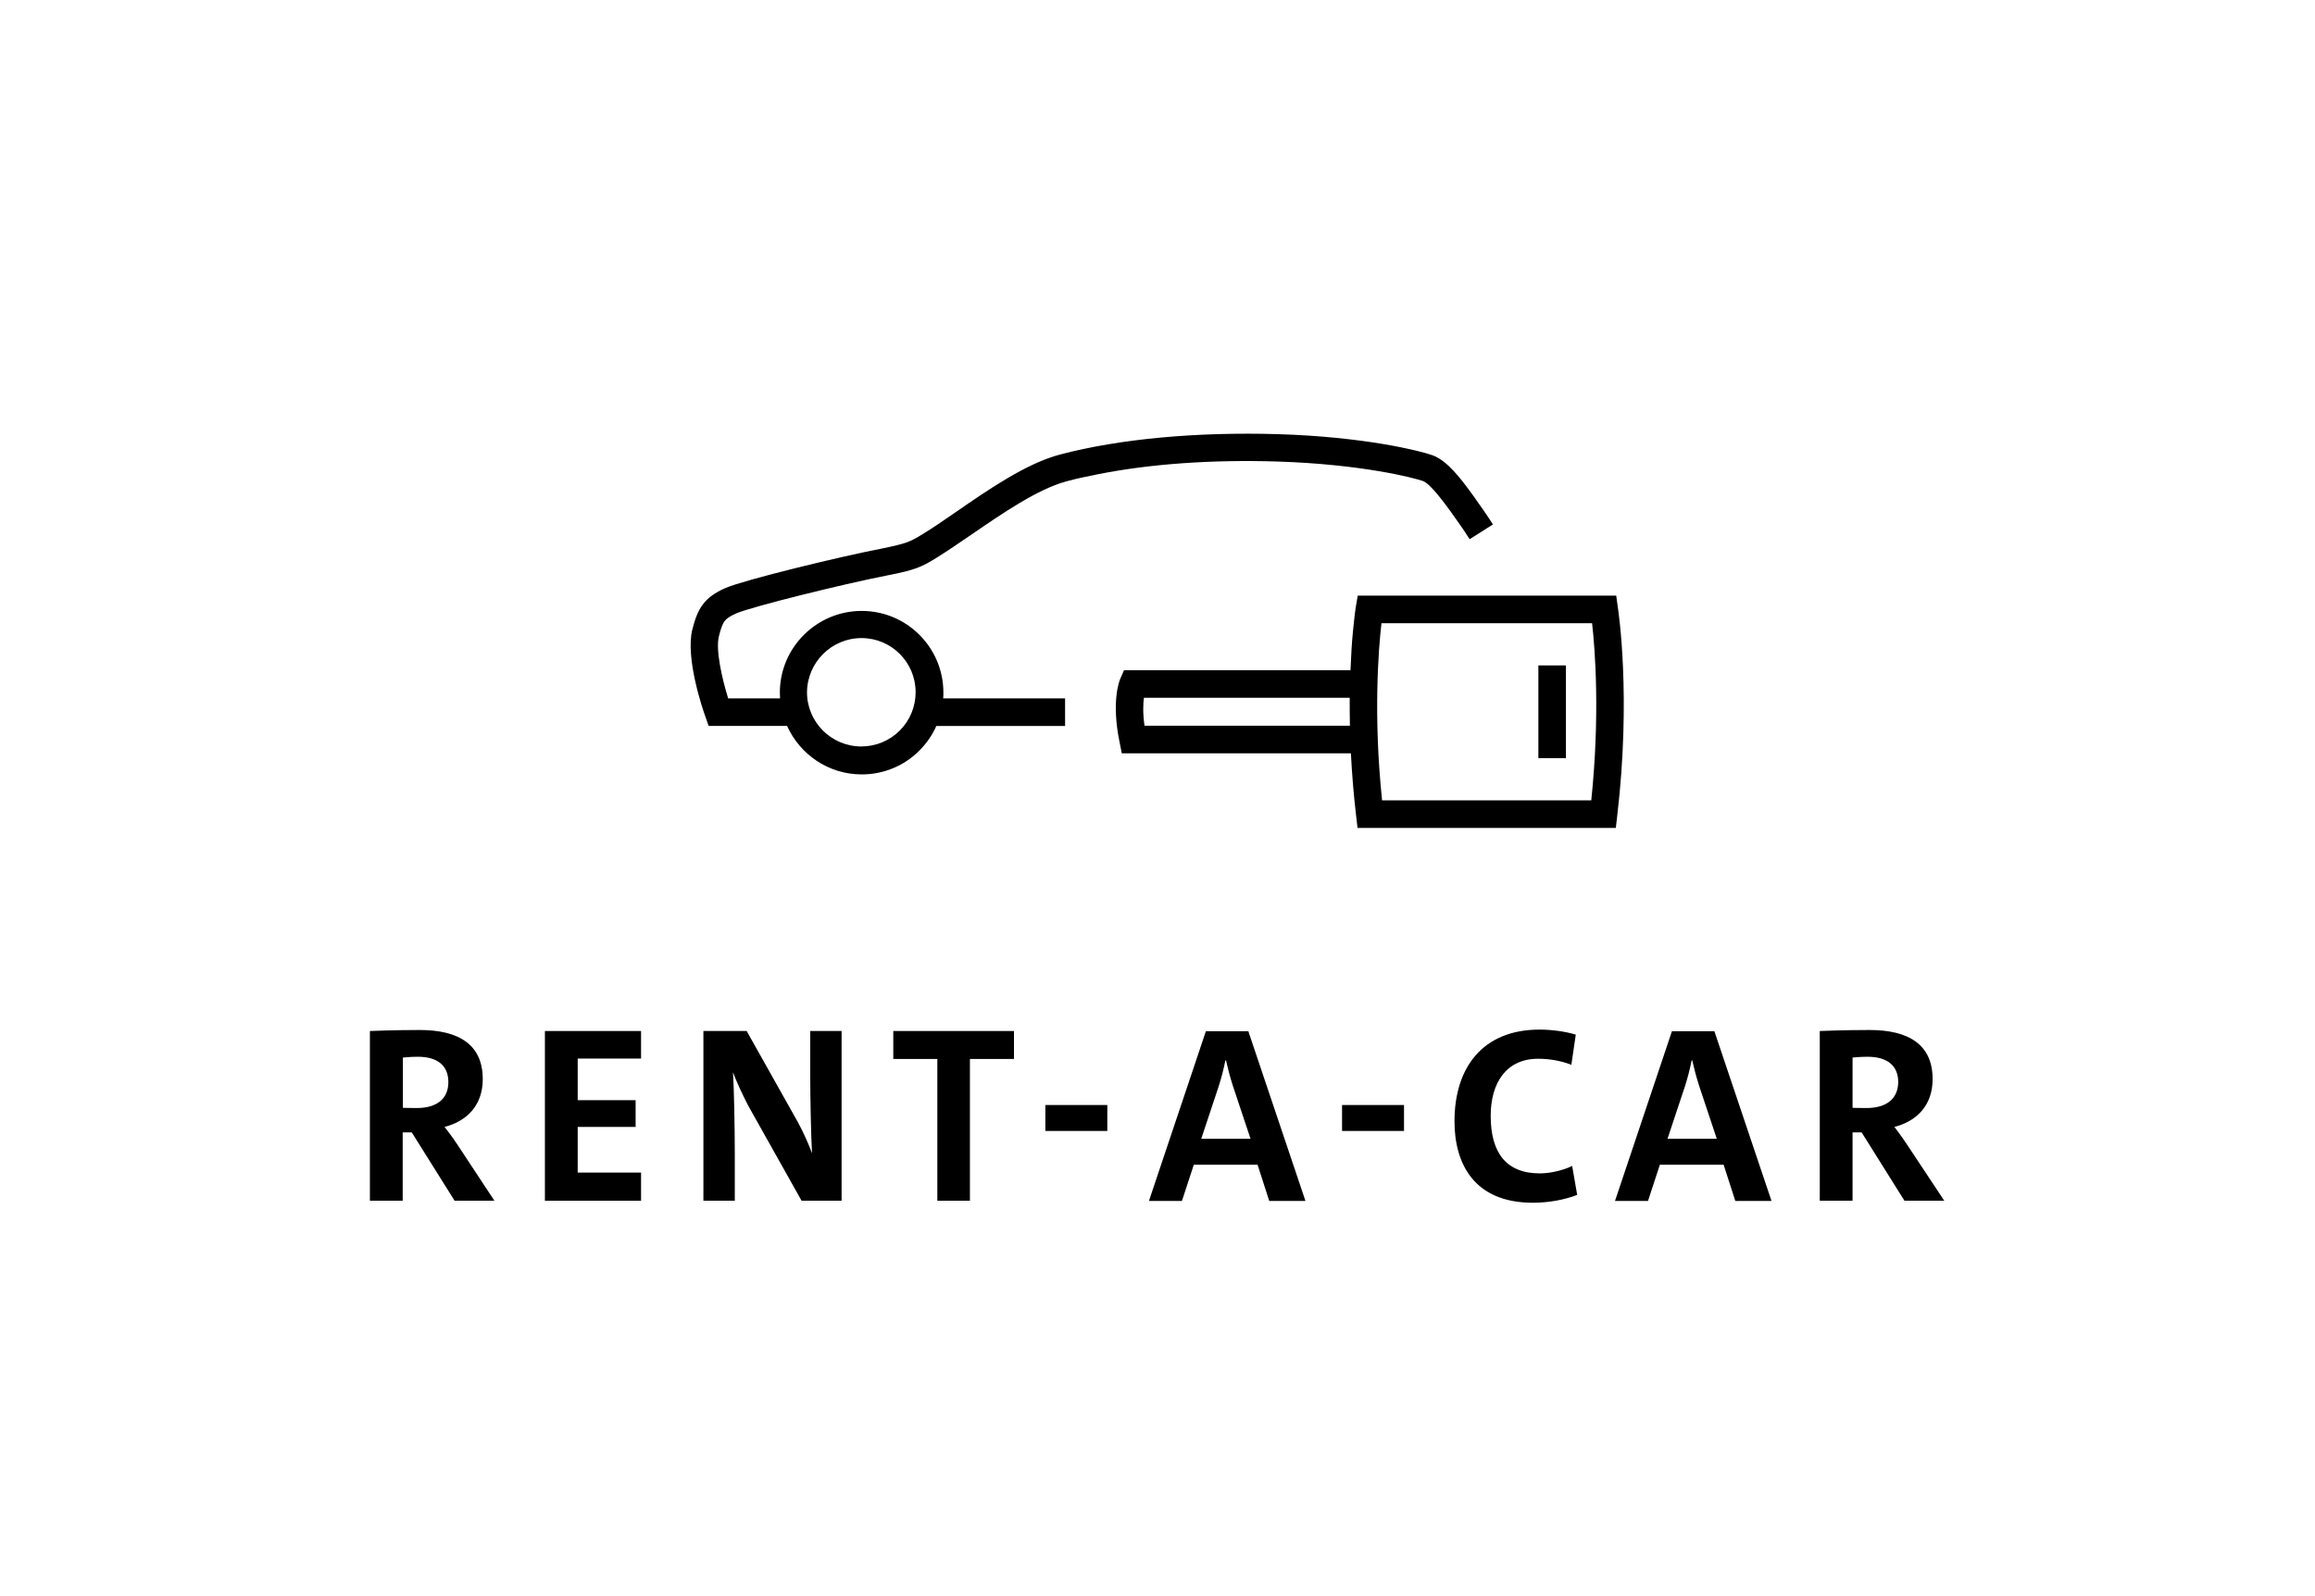
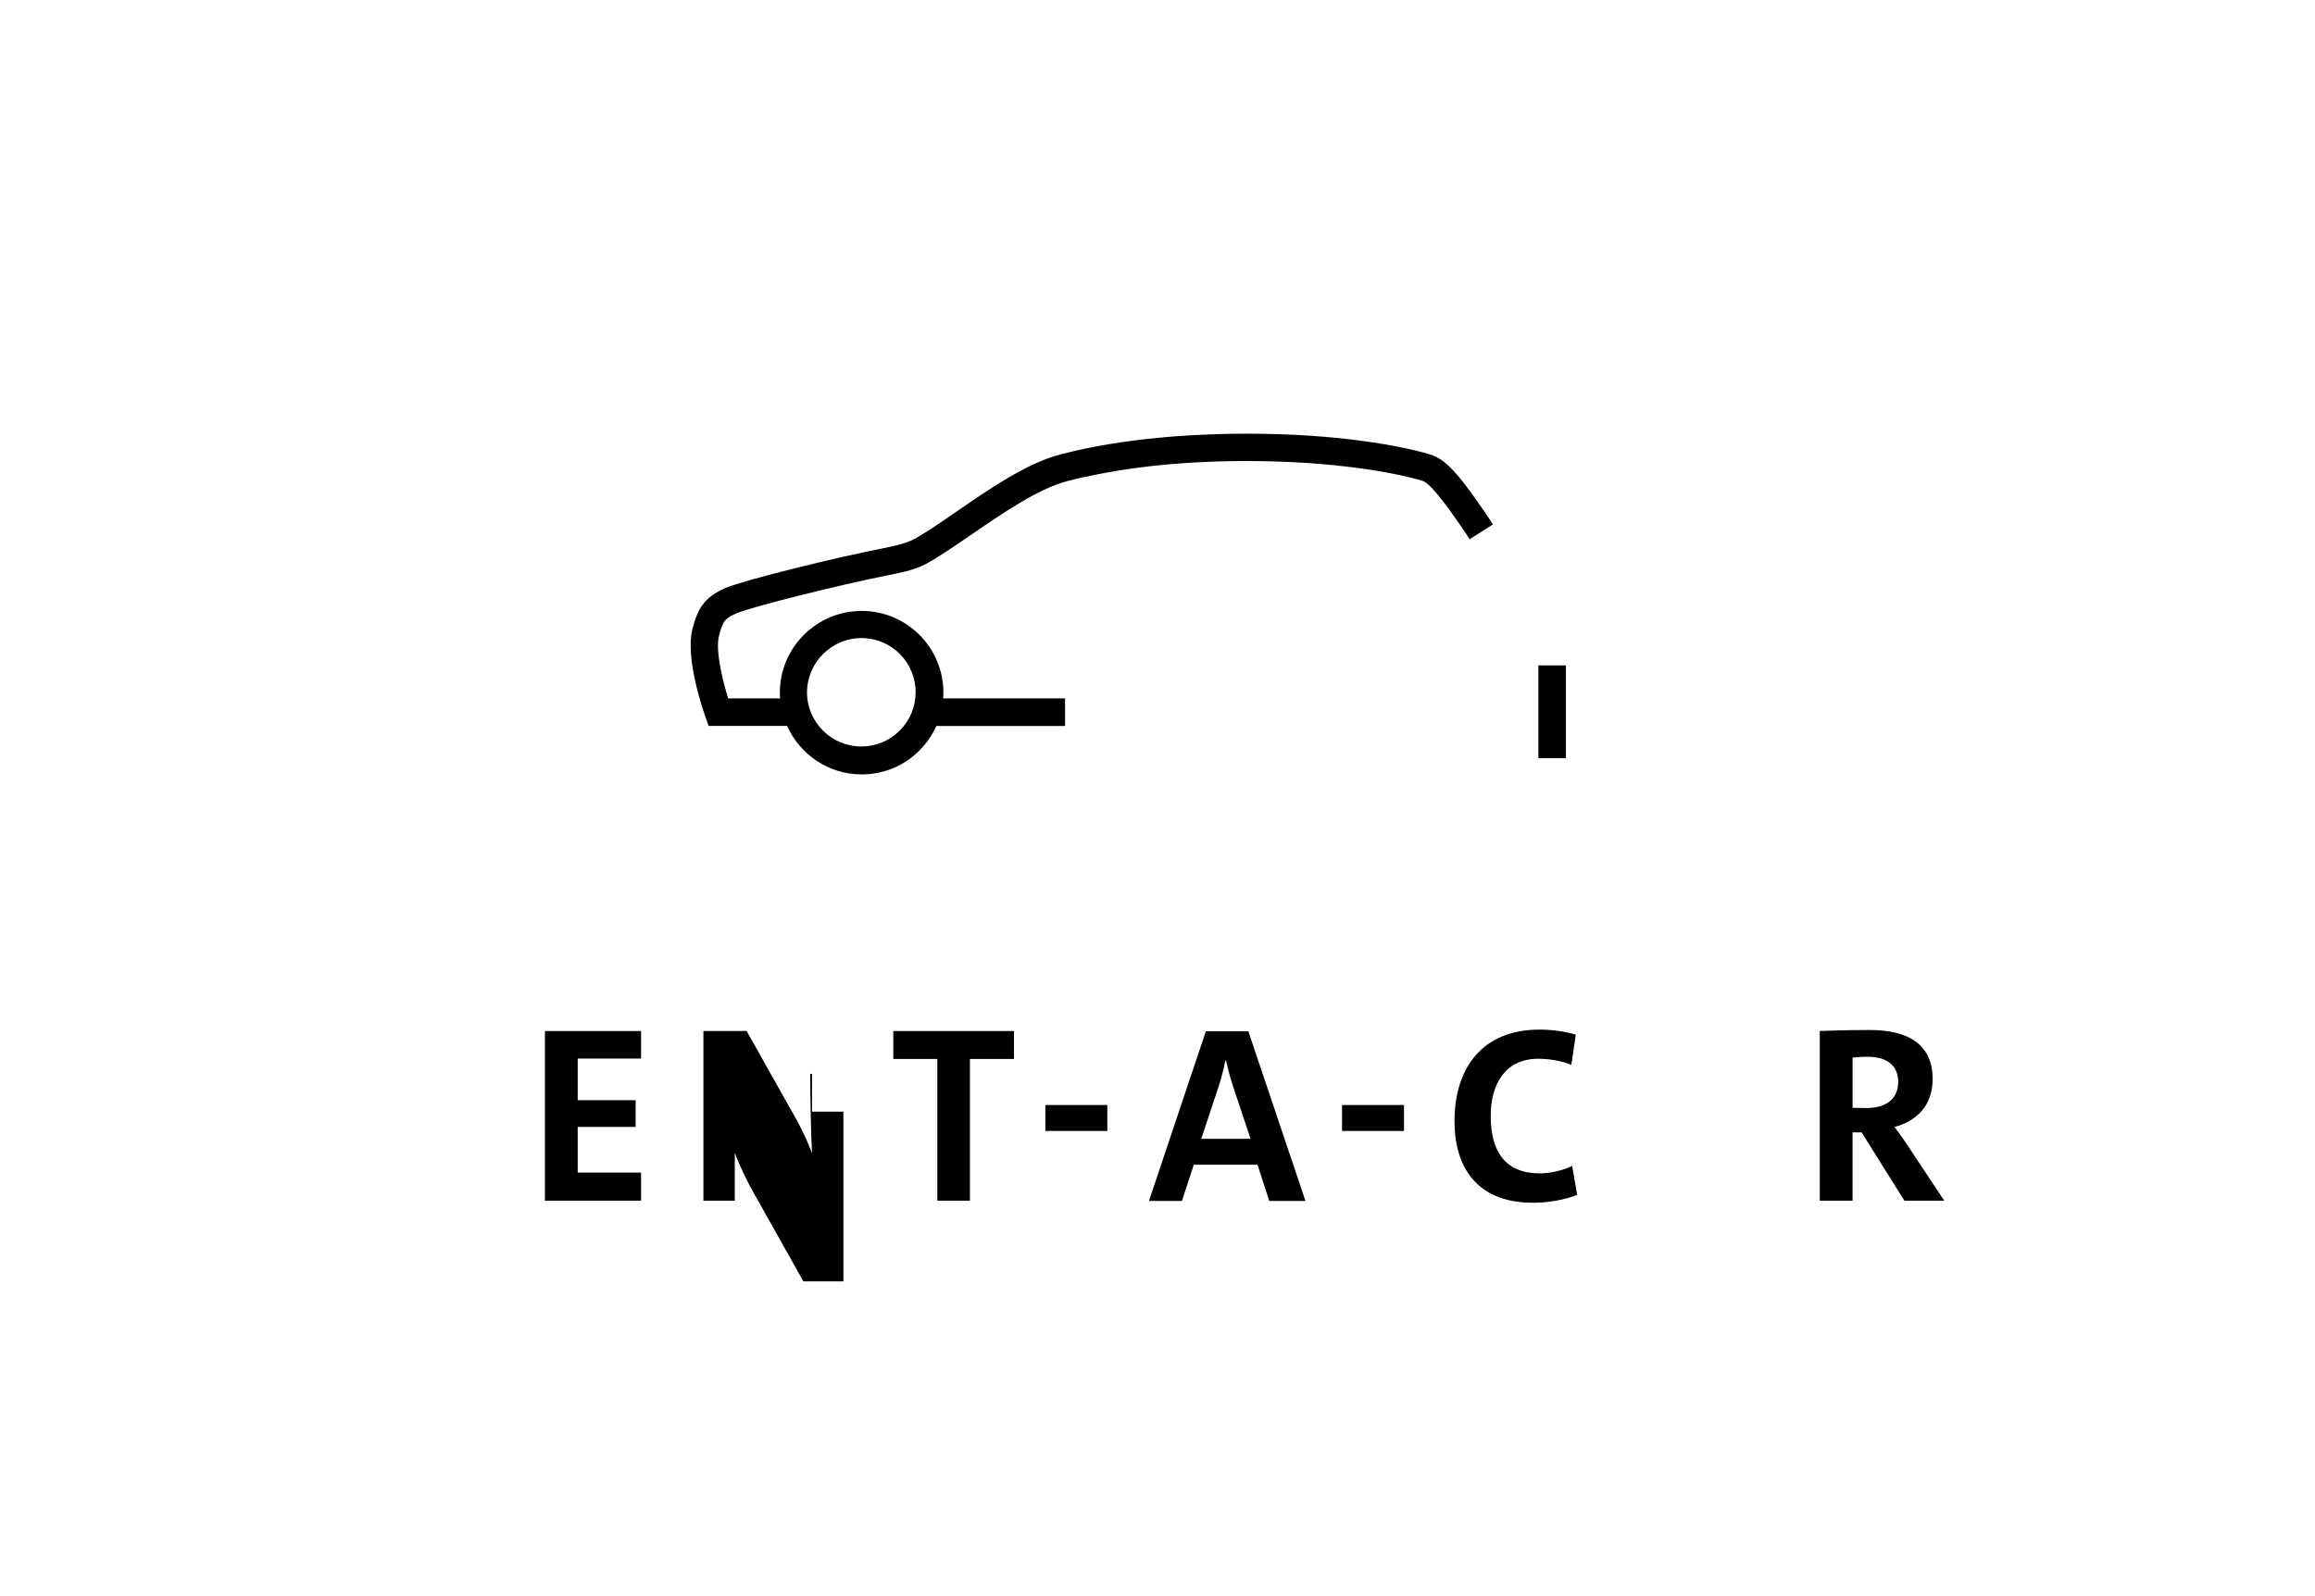
<svg xmlns="http://www.w3.org/2000/svg" preserveAspectRatio="true" version="1.1" id="Ebene_1" x="0px" y="0px" viewBox="0 0 115.09 79.37" style="enable-background:new 0 0 115.09 79.37;" xml:space="preserve">
-   <path d="M80.35,29.62H67.5L67.4,30.2c-0.01,0.05-0.07,0.49-0.14,1.22c-0.05,0.5-0.09,1.14-0.12,1.91H55.88l-0.18,0.41  c-0.05,0.11-0.46,1.14-0.04,3.17l0.11,0.55h11.39c0.05,0.97,0.13,2.01,0.26,3.11l0.07,0.6h12.84l0.07-0.6  c0.7-5.93,0.06-10.19,0.03-10.37L80.35,29.62 M56.9,36.09c-0.09-0.63-0.07-1.09-0.03-1.39H67.1c0,0.44,0,0.9,0.01,1.39H56.9z   M79.11,39.8h-10.4c-0.44-4.21-0.18-7.53-0.03-8.81h10.47C79.3,32.28,79.55,35.58,79.11,39.8z" />
  <rect x="76.48" y="33.09" width="1.37" height="4.61" />
  <path d="M63.48,22.95c4.16,0.13,6.78,0.8,7.26,0.97c0.4,0.15,1.12,1.17,1.44,1.6l0.04,0.06c0.21,0.3,0.54,0.75,0.84,1.23l0.01,0  l1.15-0.73c-0.32-0.51-0.66-0.98-0.88-1.29l-0.04-0.06c-0.68-0.95-1.35-1.82-2.08-2.09c-0.64-0.23-3.42-0.92-7.68-1.05  c-4.02-0.12-7.87,0.23-10.83,1.01c-1.68,0.44-3.55,1.73-5.2,2.87c-0.59,0.41-1.16,0.8-1.64,1.09c-0.6,0.37-0.76,0.46-2.04,0.72  c-2.12,0.41-6.84,1.56-7.76,1.96c-1.08,0.47-1.39,1.04-1.65,2.06c-0.36,1.44,0.54,4.05,0.65,4.34l0.16,0.46h3.9  c0.64,1.42,2.06,2.41,3.71,2.41h0c1.08,0,2.11-0.42,2.87-1.19c0.36-0.36,0.64-0.77,0.84-1.22h6.4v-1.37h-6.06  c0.01-0.1,0.01-0.19,0.01-0.29c0-2.24-1.82-4.06-4.06-4.06c-2.24,0-4.07,1.82-4.07,4.06c0,0.1,0.01,0.19,0.01,0.29h-2.58  c-0.31-1-0.63-2.42-0.46-3.09c0.19-0.76,0.29-0.88,0.87-1.14c0.76-0.33,5.28-1.45,7.47-1.88c1.46-0.28,1.76-0.44,2.49-0.89  c0.51-0.32,1.09-0.71,1.7-1.13c1.56-1.07,3.33-2.29,4.77-2.67c0.48-0.13,0.99-0.24,1.51-0.34C57.14,23.07,60.24,22.85,63.48,22.95   M42.83,31.73c1.49,0,2.69,1.21,2.69,2.69c0,0.72-0.28,1.4-0.79,1.91c-0.51,0.51-1.19,0.79-1.91,0.79c-1.49,0-2.7-1.21-2.7-2.69  C40.13,32.94,41.34,31.73,42.83,31.73z" />
-   <path d="M22.1,56.04C23.18,55.76,24,55,24,53.66c0-1.72-1.2-2.44-3.13-2.44c-1.31,0-2.48,0.05-2.48,0.05v8.44h1.63v-3.4h0.45  l2.13,3.4h1.98l-1.82-2.76C22.47,56.5,22.1,56.04,22.1,56.04 M20.72,55.1c-0.33,0-0.69-0.01-0.69-0.01v-2.5c0,0,0.39-0.04,0.74-0.04  c1.04,0,1.52,0.49,1.52,1.26C22.29,54.64,21.72,55.1,20.72,55.1z" />
  <polyline points="27.09,59.71 31.87,59.71 31.87,58.31 28.72,58.31 28.72,56.04 31.6,56.04 31.6,54.71 28.72,54.71 28.72,52.64   31.87,52.64 31.87,51.27 27.09,51.27 27.09,59.71 " />
-   <path d="M40.28,53.4c0,1.18,0.04,3.1,0.09,3.95c-0.19-0.51-0.44-1.06-0.7-1.54l-2.55-4.54h-2.15v8.44h1.56v-2.38  c0-1.24-0.04-3.28-0.09-4.01c0.19,0.51,0.44,1.04,0.75,1.65l2.66,4.74h1.99v-8.44h-1.56V53.4" />
+   <path d="M40.28,53.4c0,1.18,0.04,3.1,0.09,3.95c-0.19-0.51-0.44-1.06-0.7-1.54l-2.55-4.54h-2.15v8.44h1.56v-2.38  c0.19,0.51,0.44,1.04,0.75,1.65l2.66,4.74h1.99v-8.44h-1.56V53.4" />
  <polyline points="44.41,52.66 46.6,52.66 46.6,59.71 48.22,59.71 48.22,52.66 50.41,52.66 50.41,51.27 44.41,51.27 44.41,52.66 " />
  <rect x="51.97" y="54.95" width="3.08" height="1.29" />
  <path d="M59.95,51.28l-2.83,8.44h1.64l0.59-1.8h3.17l0.58,1.8h1.8l-2.84-8.44H59.95 M59.72,56.63l0.88-2.65  c0.13-0.41,0.24-0.85,0.32-1.25h0.03c0.09,0.4,0.2,0.82,0.34,1.26l0.88,2.64H59.72z" />
  <rect x="66.72" y="54.95" width="3.08" height="1.29" />
  <path d="M76.55,58.35c-1.68,0-2.44-1.04-2.44-2.86c0-1.65,0.78-2.84,2.36-2.84c0.56,0,1.14,0.1,1.65,0.3l0.22-1.5  c-0.53-0.16-1.2-0.25-1.8-0.25c-2.83,0-4.23,1.89-4.23,4.56c0,2.09,0.96,4.05,3.9,4.05c0.79,0,1.58-0.15,2.2-0.39l-0.25-1.44  C77.72,58.2,77.07,58.35,76.55,58.35" />
-   <path d="M83.12,51.28l-2.83,8.44h1.64l0.59-1.8h3.17l0.58,1.8h1.8l-2.84-8.44H83.12 M82.9,56.63l0.88-2.65  c0.13-0.41,0.24-0.85,0.32-1.25h0.03c0.09,0.4,0.2,0.82,0.34,1.26l0.88,2.64H82.9z" />
  <path d="M94.83,56.95c-0.29-0.45-0.65-0.91-0.65-0.91c1.08-0.28,1.9-1.04,1.9-2.38c0-1.72-1.2-2.44-3.13-2.44  c-1.31,0-2.48,0.05-2.48,0.05v8.44h1.63v-3.4h0.45l2.13,3.4h1.98L94.83,56.95 M92.79,55.1c-0.33,0-0.69-0.01-0.69-0.01v-2.5  c0,0,0.39-0.04,0.74-0.04c1.04,0,1.53,0.49,1.53,1.26C94.36,54.64,93.79,55.1,92.79,55.1z" />
</svg>